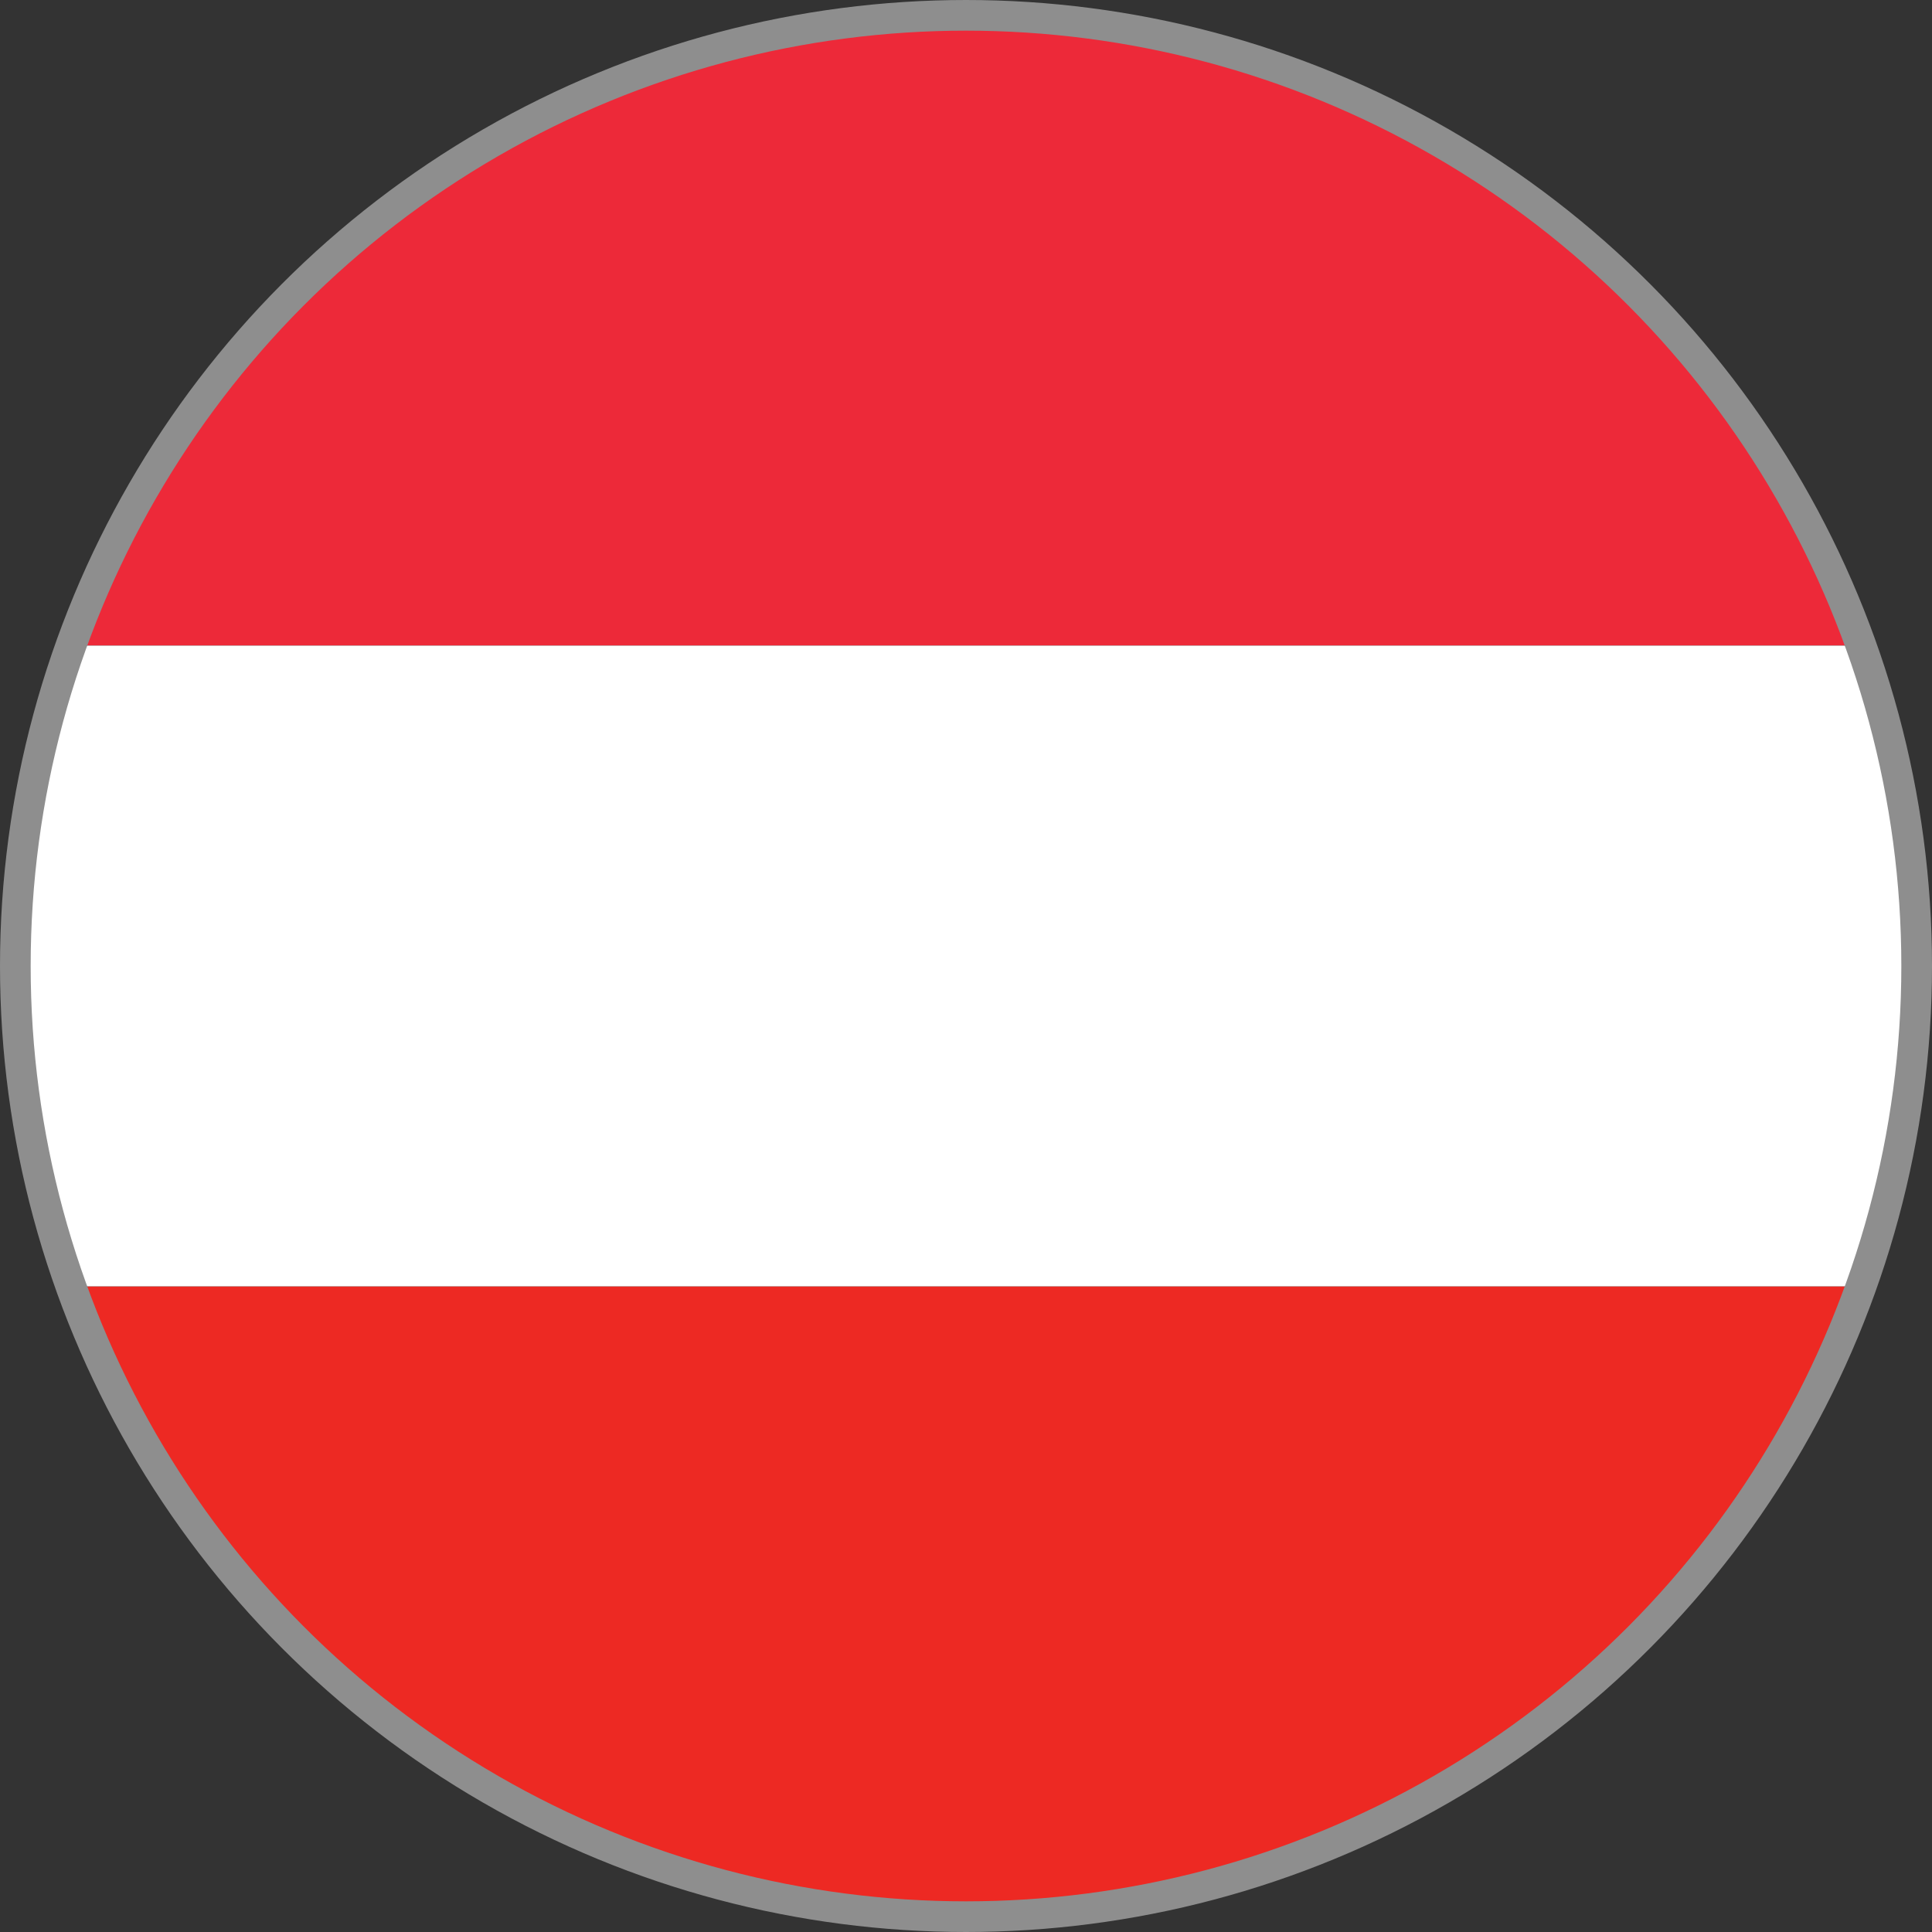
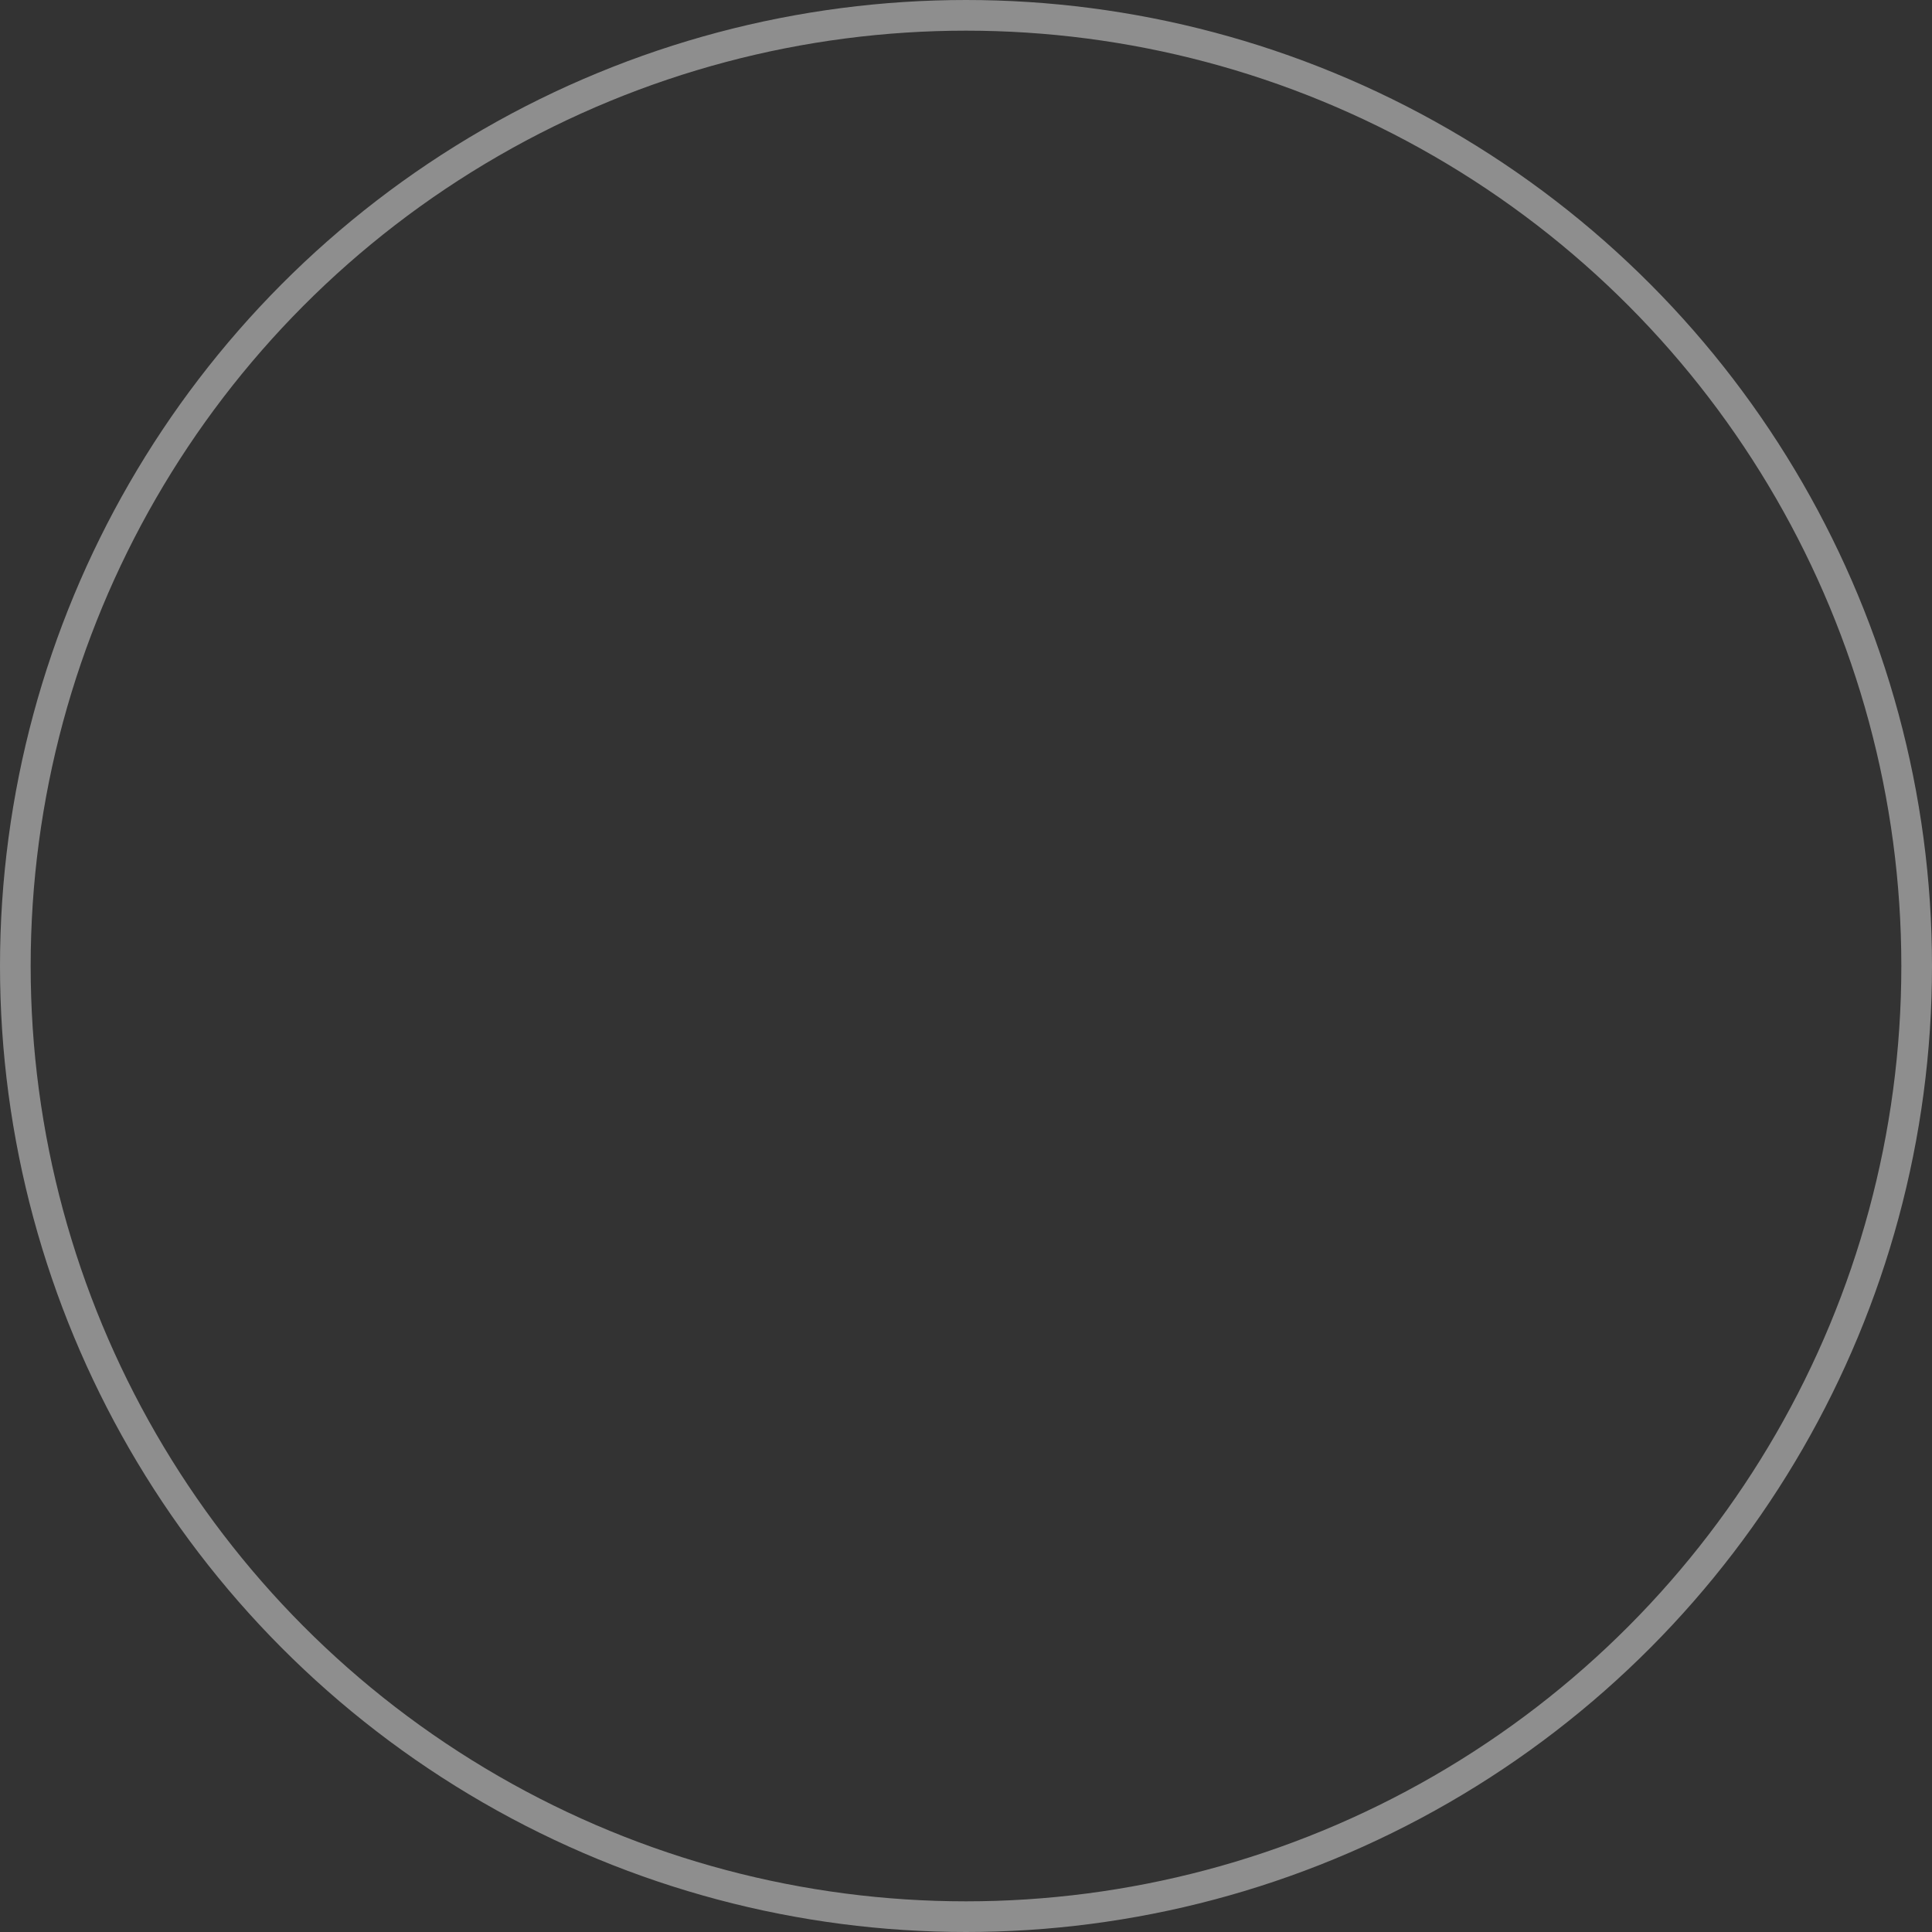
<svg xmlns="http://www.w3.org/2000/svg" width="31.5" height="31.5" viewBox="0 0 31.5 31.5">
  <rect x="0" y="0" width="31.5" height="31.5" fill="#333333" stroke="none" />
  <defs>
    <clipPath id="clip-path">
-       <circle id="Ellipse_151" data-name="Ellipse 151" cx="15.5" cy="15.5" r="15.5" fill="none" stroke="#000" stroke-width="0.5" />
-     </clipPath>
+       </clipPath>
    <clipPath id="clip-path-2">
      <rect id="Rectangle_748" data-name="Rectangle 748" width="53.728" height="31.338" fill="none" />
    </clipPath>
  </defs>
  <g id="Austria" transform="translate(-413.098 -965.487)">
    <g id="Group_2025" data-name="Group 2025" transform="translate(413.348 965.737)" clip-path="url(#clip-path)">
      <g id="Group_2024" data-name="Group 2024" transform="translate(-11.364 -0.169)">
        <g id="Group_2023" data-name="Group 2023">
          <g id="Group_2022" data-name="Group 2022" clip-path="url(#clip-path-2)">
-             <path id="Path_2534" data-name="Path 2534" d="M0,0H53.728V10.445H0Z" fill="#ed2939" />
+             <path id="Path_2534" data-name="Path 2534" d="M0,0H53.728H0Z" fill="#ed2939" />
            <rect id="Rectangle_746" data-name="Rectangle 746" width="53.728" height="10.446" transform="translate(0 20.892)" fill="#ed2923" />
            <rect id="Rectangle_747" data-name="Rectangle 747" width="53.728" height="10.447" transform="translate(0 10.445)" fill="#fff" />
          </g>
        </g>
      </g>
    </g>
    <circle id="Ellipse_152" data-name="Ellipse 152" cx="15.5" cy="15.5" r="15.5" transform="translate(413.348 965.737)" fill="none" stroke="#8e8e8e" stroke-width="0.5" />
  </g>
</svg>